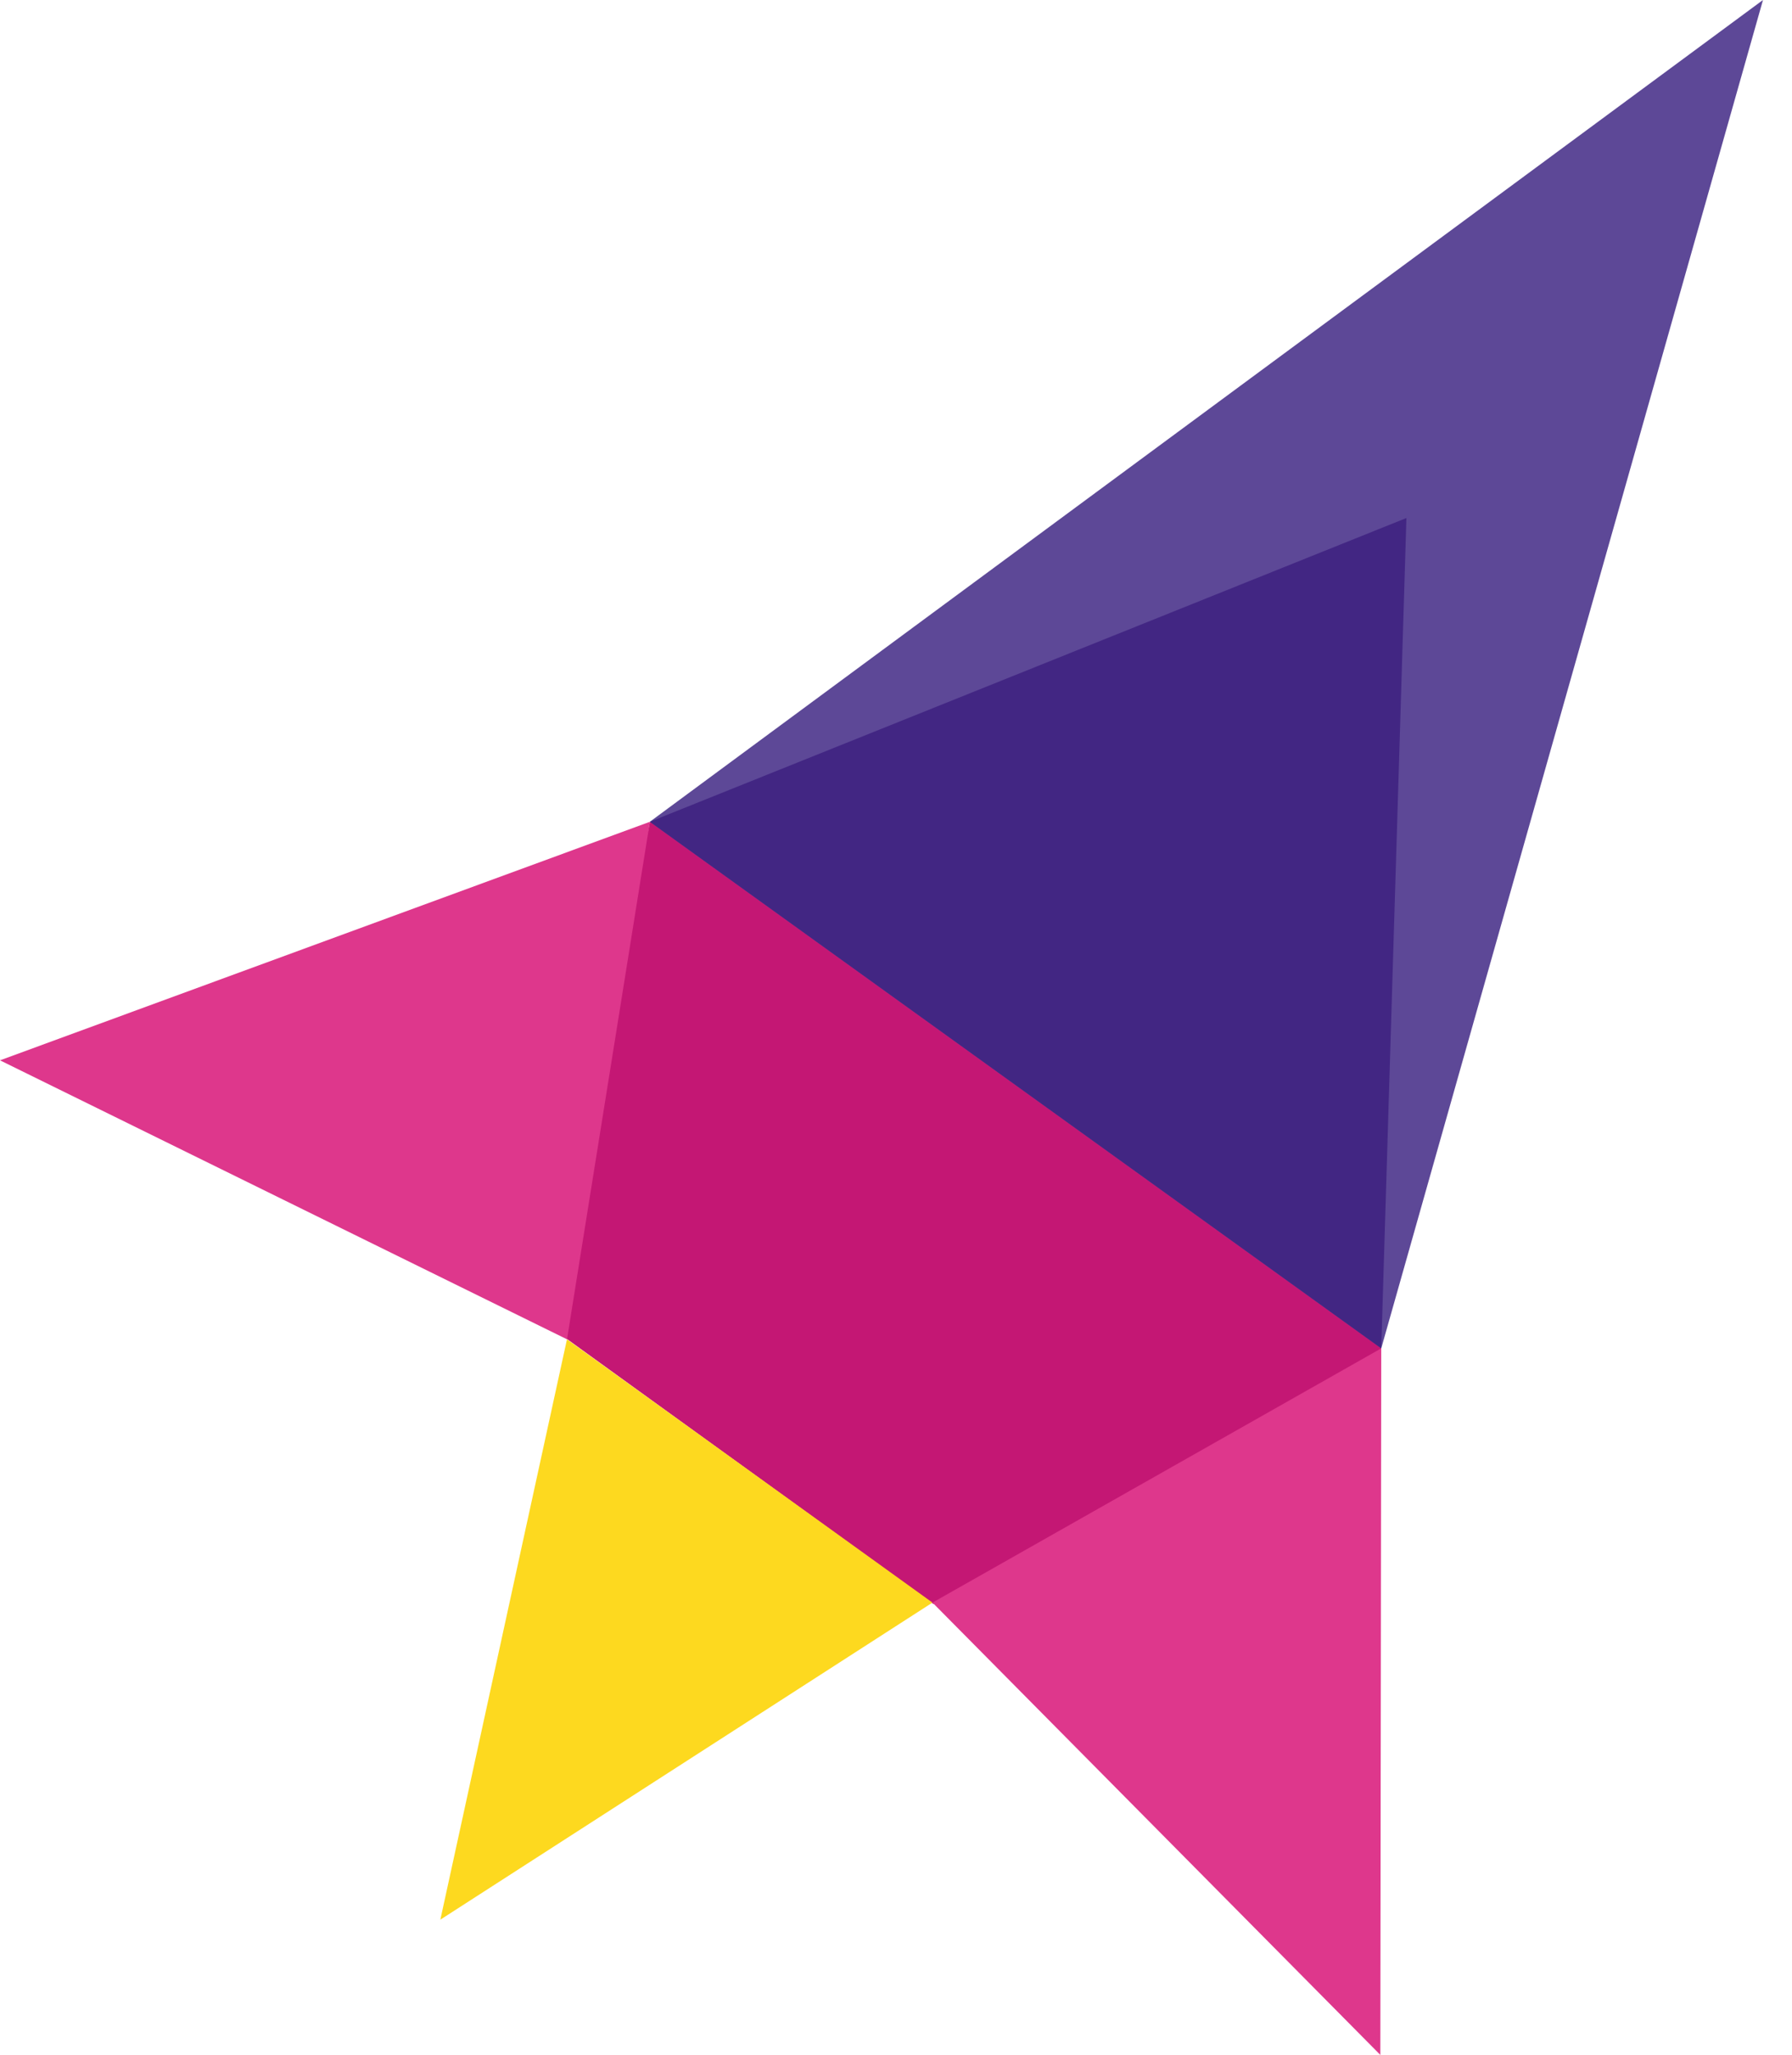
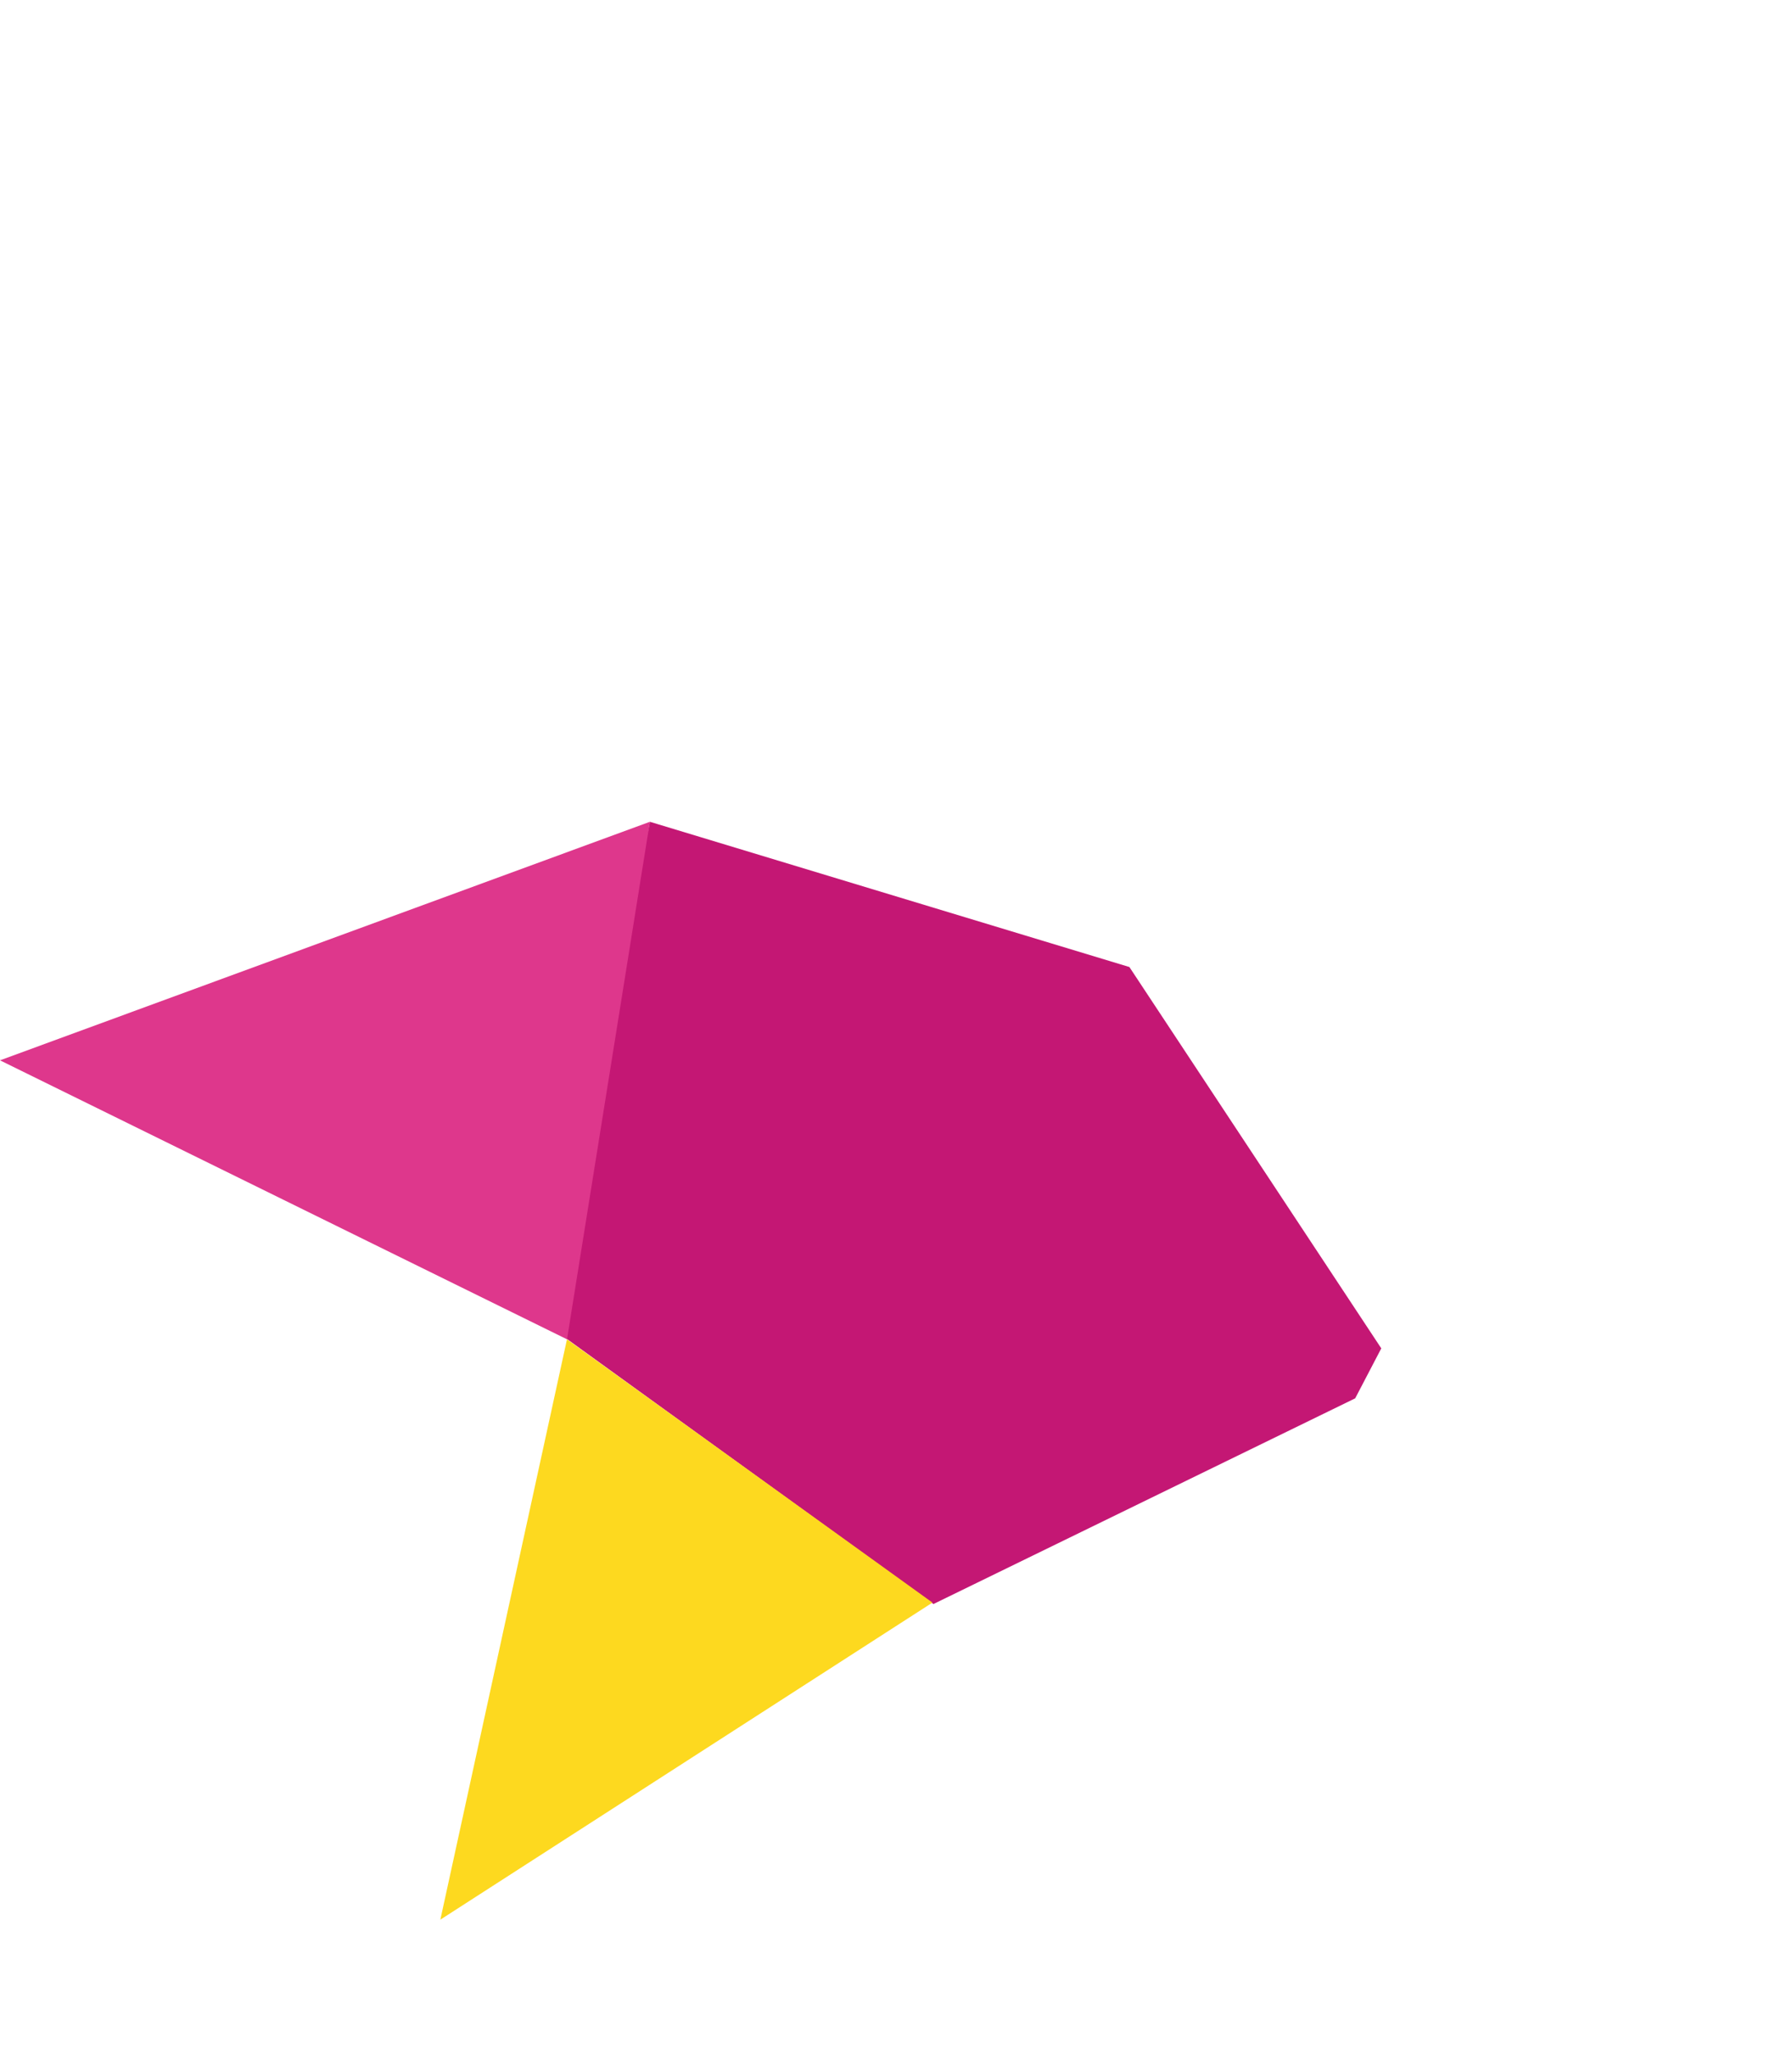
<svg xmlns="http://www.w3.org/2000/svg" width="41" height="47" viewBox="0 0 41 47" fill="none">
  <path d="M14.869 18.796L14.859 18.851L12.516 30.296L21.356 36.688L31.006 31.983L31.603 30.84L25.84 22.118L14.869 18.796Z" fill="#C41774" />
-   <path d="M40.336 0L14.869 18.795L31.602 30.84L40.336 0Z" fill="#5D4897" />
-   <path d="M32.178 11.848L14.869 18.796L31.602 30.84L32.178 11.848Z" fill="#422683" />
  <path d="M12.972 30.633L10.075 43.907L21.334 36.655L12.972 30.633Z" fill="#FDD91F" />
  <path d="M12.973 30.633L14.869 18.796L0 24.252L12.973 30.633Z" fill="#DE378C" />
-   <path d="M21.335 36.655L31.602 30.84L31.581 47L21.335 36.655Z" fill="#DE378C" />
+   <path d="M21.335 36.655L31.581 47L21.335 36.655Z" fill="#DE378C" />
</svg>